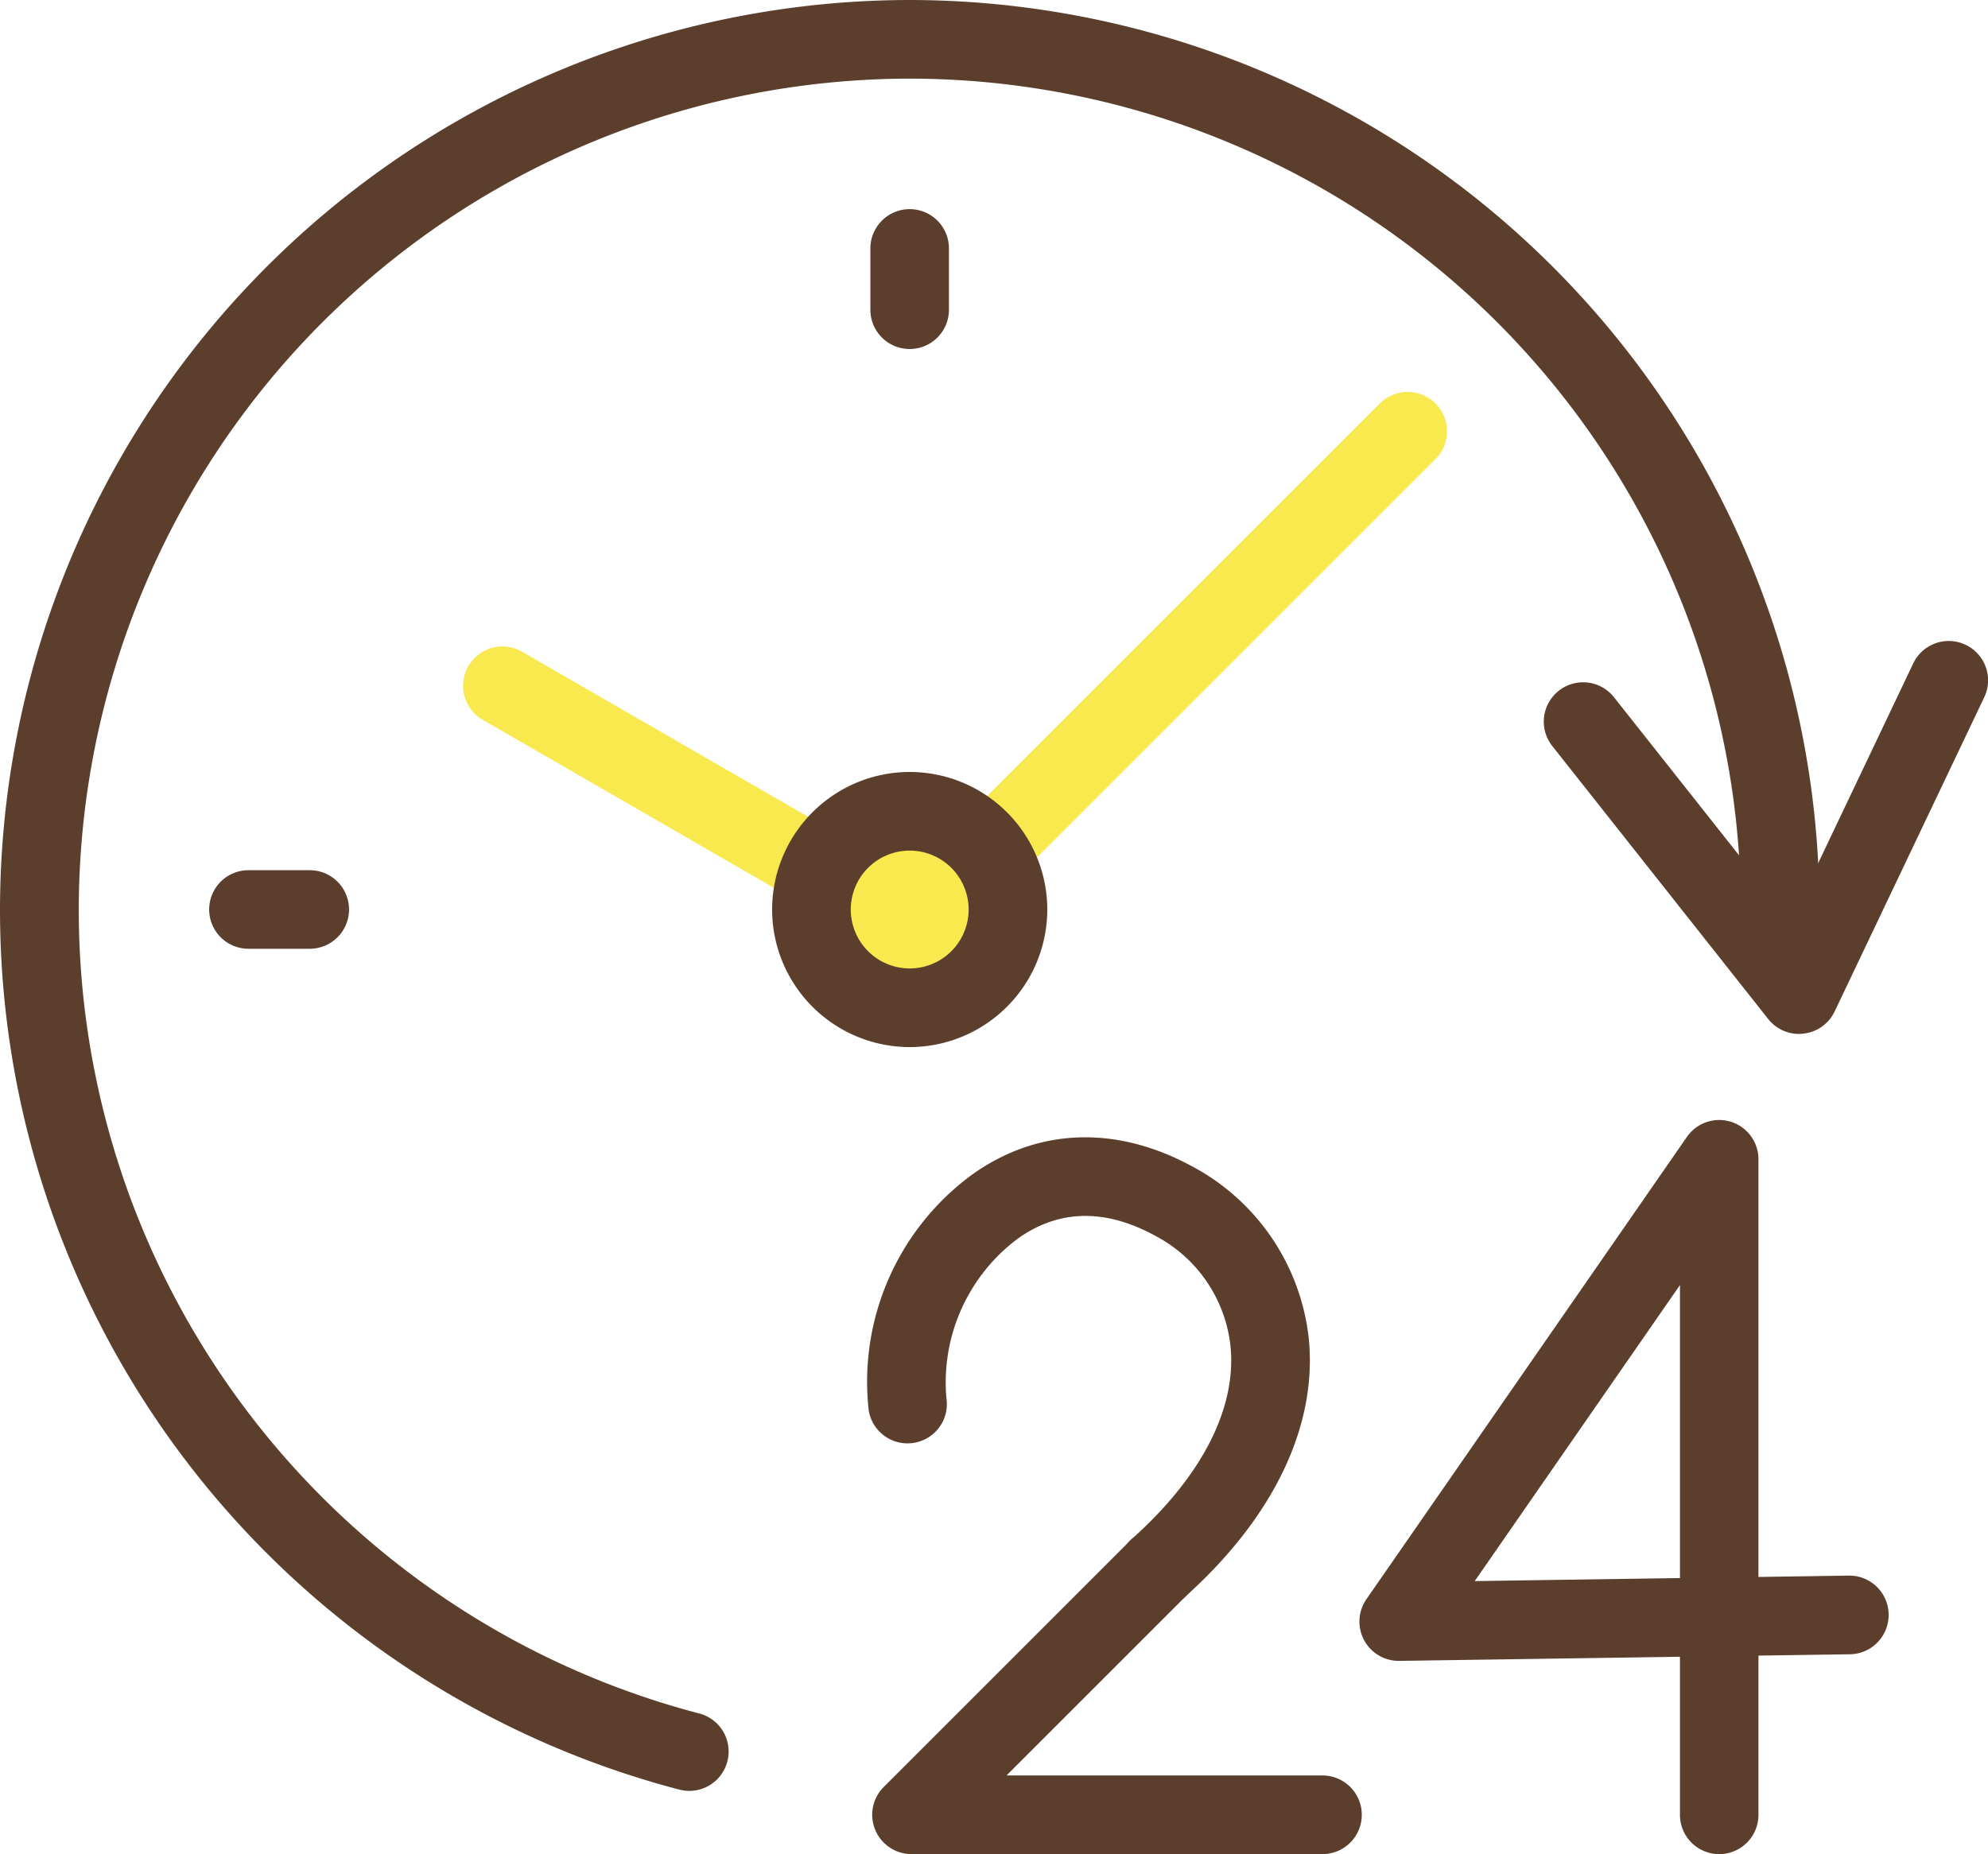
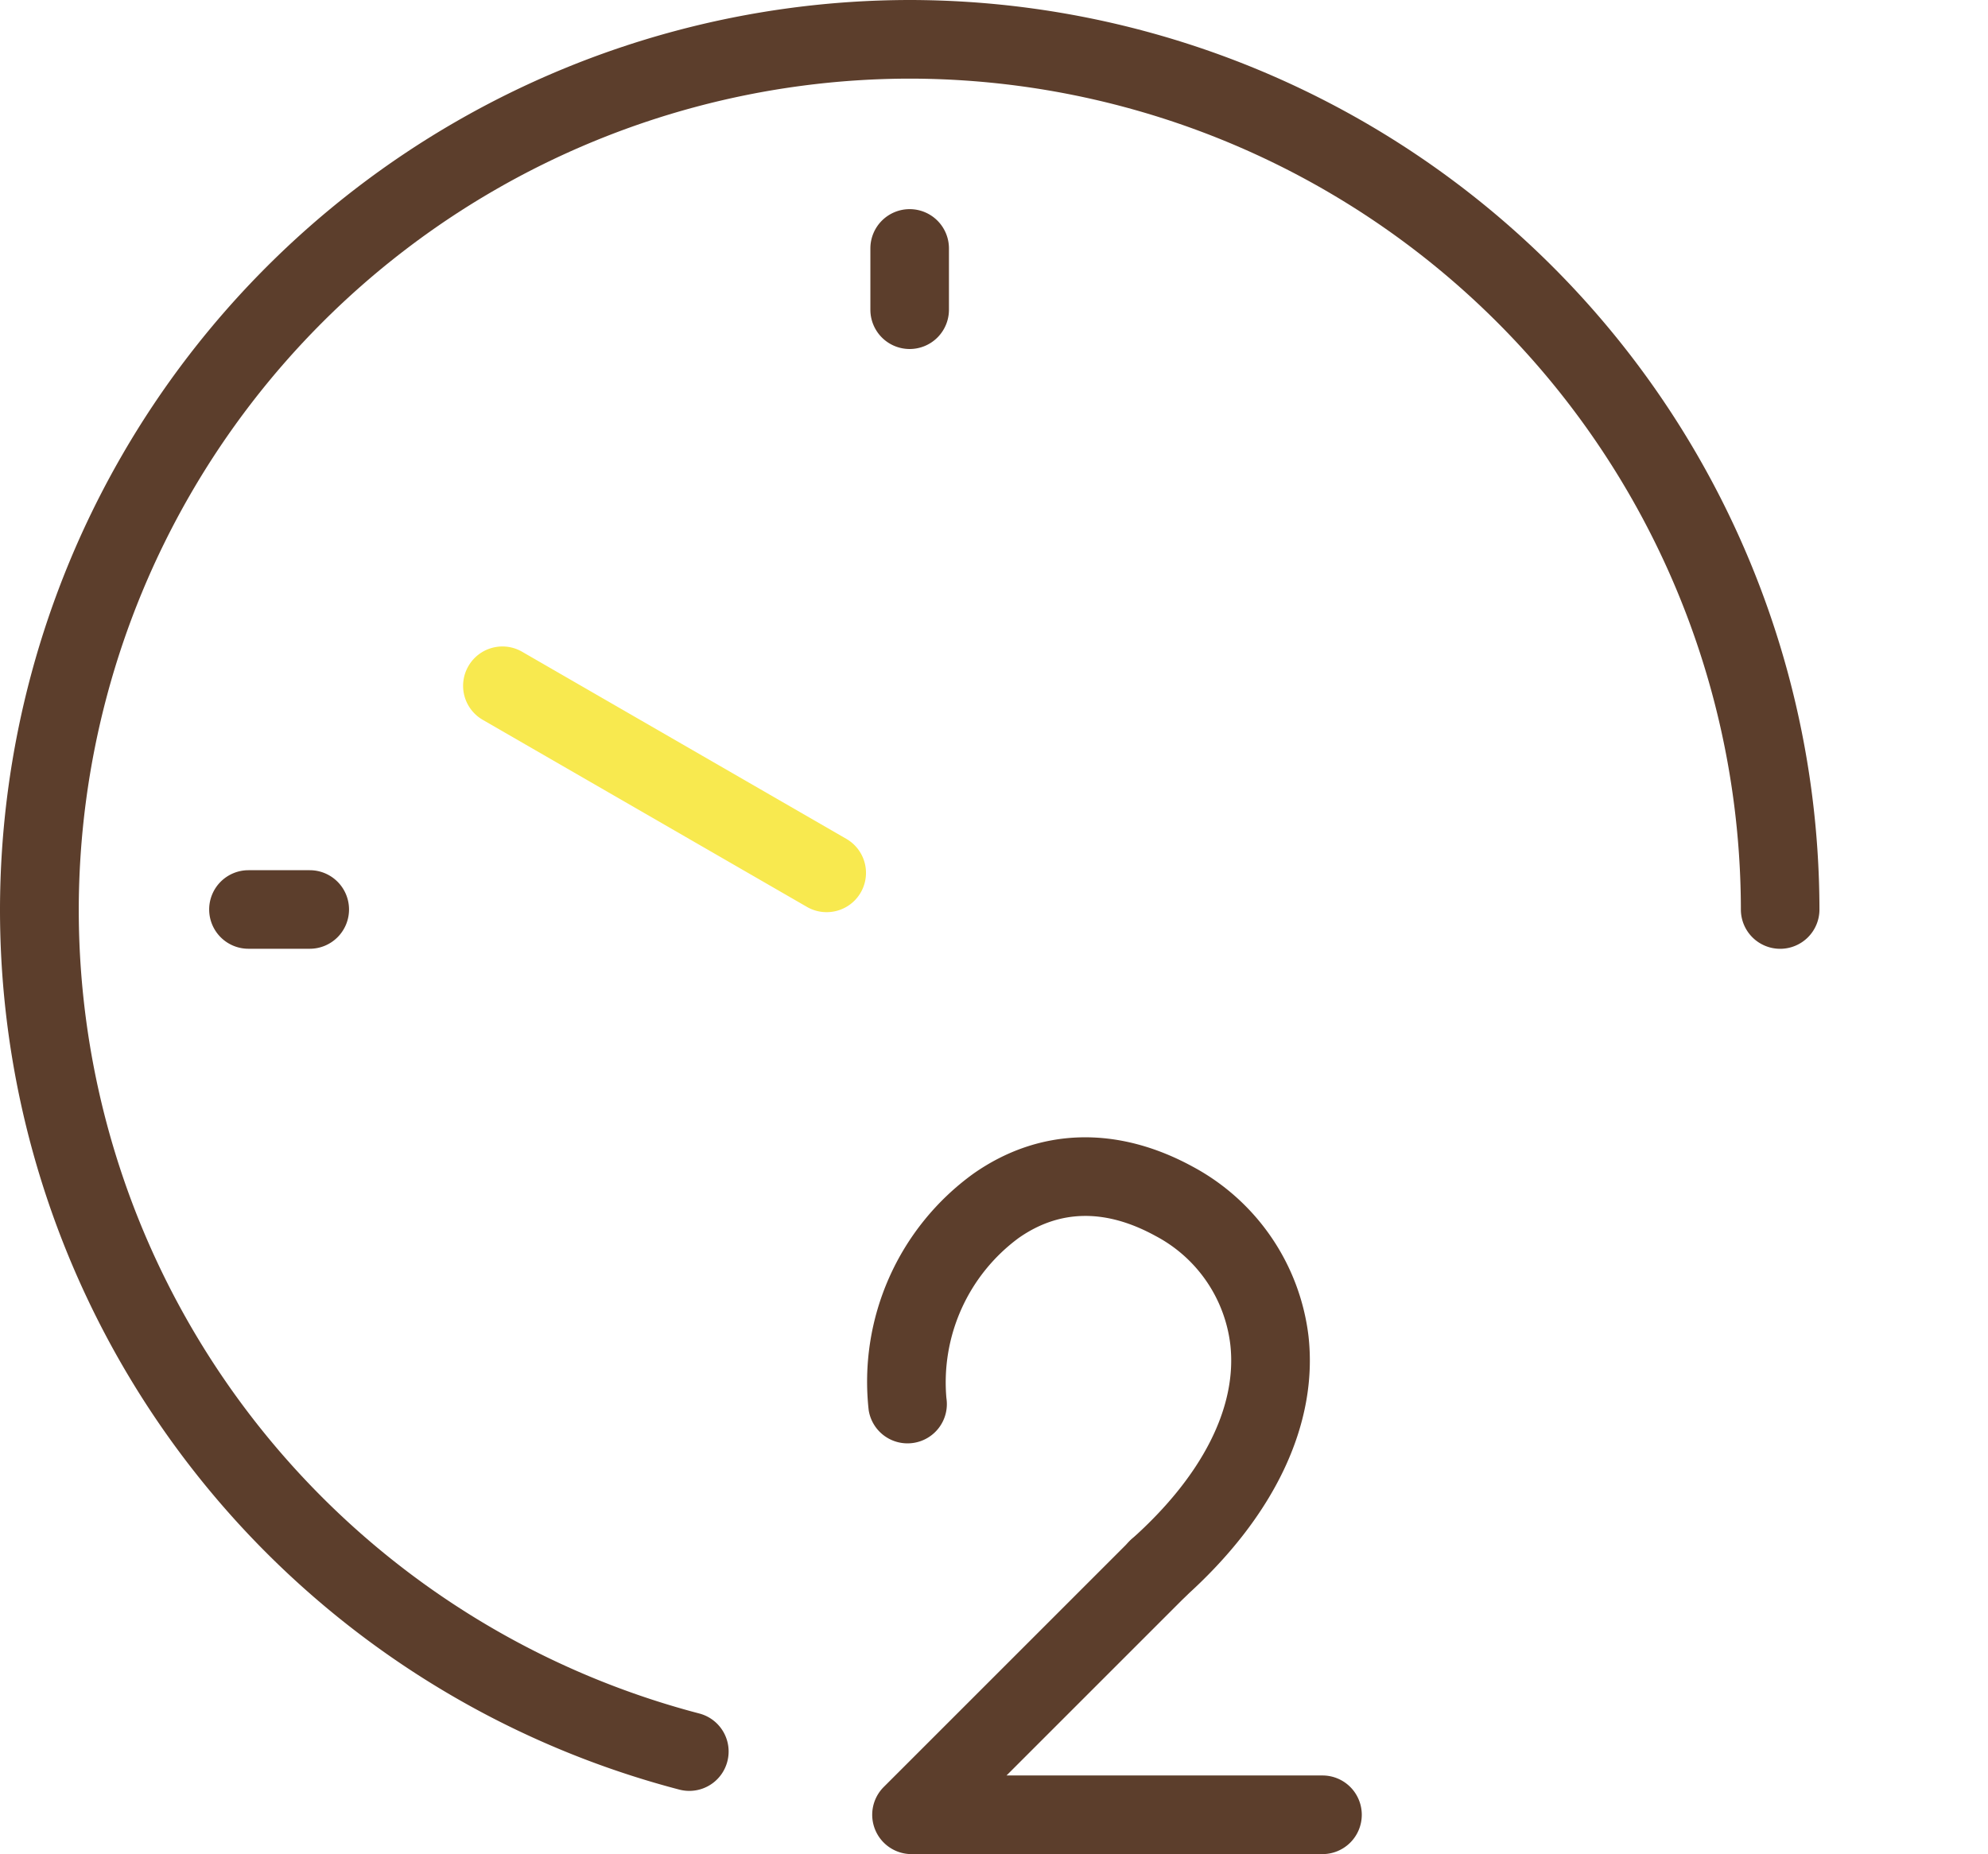
<svg xmlns="http://www.w3.org/2000/svg" width="101.209" height="94.413" viewBox="0 0 101.209 94.413">
  <g id="point-2" transform="translate(667.428 1039.252)">
-     <circle id="楕円形_22" data-name="楕円形 22" cx="4" cy="4" r="4" transform="translate(-624.904 -996.882)" fill="#f8e94f" />
    <path id="パス_89" data-name="パス 89" d="M-632.335-948.058a2.007,2.007,0,0,1-.507-.065,46.312,46.312,0,0,1-34.586-44.815,46.366,46.366,0,0,1,46.313-46.314A46.367,46.367,0,0,1-574.8-992.938a2,2,0,0,1-2,2,2,2,0,0,1-2-2,42.357,42.357,0,0,0-42.31-42.31,42.357,42.357,0,0,0-42.308,42.31A42.306,42.306,0,0,0-631.831-952a2,2,0,0,1,1.432,2.443A2,2,0,0,1-632.335-948.058Z" fill="#5c3e2c" />
-     <path id="線_13" data-name="線 13" d="M-5,18.324a2,2,0,0,1-1.416-.586,2,2,0,0,1,0-2.832l21.32-21.32a2,2,0,0,1,2.832,0,2,2,0,0,1,0,2.832l-21.32,21.32A2,2,0,0,1-5,18.324Z" transform="translate(-612.084 -1012.292)" fill="#f8e94f" />
    <path id="線_14" data-name="線 14" d="M11.5,6.528a1.993,1.993,0,0,1-1-.269L-6-3.264A2,2,0,0,1-6.733-6,2,2,0,0,1-4-6.733L12.5,2.791a2,2,0,0,1-1,3.737Z" transform="translate(-636.849 -999.332)" fill="#f8e94f" />
-     <path id="パス_90" data-name="パス 90" d="M-523.005-901.83A7.013,7.013,0,0,1-516-894.825a7.013,7.013,0,0,1-7.005,7.005,7.013,7.013,0,0,1-7.005-7.005A7.013,7.013,0,0,1-523.005-901.83Zm0,10.005a3,3,0,0,0,3-3,3,3,0,0,0-3-3,3,3,0,0,0-3,3A3,3,0,0,0-523.005-891.825Z" transform="translate(-98.11 -98.113)" fill="#5c3e2c" />
    <path id="線_15" data-name="線 15" d="M-5,.122a2,2,0,0,1-2-2V-5A2,2,0,0,1-5-7,2,2,0,0,1-3-5V-1.88A2,2,0,0,1-5,.122Z" transform="translate(-616.117 -1021.602)" fill="#5c3e2c" />
    <path id="線_16" data-name="線 16" d="M-1.88-3H-5A2,2,0,0,1-7-5,2,2,0,0,1-5-7H-1.88a2,2,0,0,1,2,2A2,2,0,0,1-1.88-3Z" transform="translate(-649.779 -987.94)" fill="#5c3e2c" />
-     <path id="パス_91" data-name="パス 91" d="M-379.668-905.132a2,2,0,0,1-1.57-.76l-10.992-13.9a2,2,0,0,1,.329-2.813,2,2,0,0,1,2.813.329l9,11.378,6.233-13.1a2,2,0,0,1,2.668-.948,2,2,0,0,1,.948,2.669l-7.616,16a2,2,0,0,1-1.583,1.129A2,2,0,0,1-379.668-905.132Z" transform="translate(-196.171 -81.471)" fill="#5c3e2c" />
-     <path id="パス_92" data-name="パス 92" d="M-407.159-802.5a2,2,0,0,1-2-2v-8.051l-14.283.21a2,2,0,0,1-1.8-1.06,2,2,0,0,1,.121-2.082l16.315-23.538a2,2,0,0,1,2.243-.771,2,2,0,0,1,1.4,1.911v21.266l4.595-.068a2,2,0,0,1,2.032,1.973,2,2,0,0,1-1.973,2.032l-4.654.068v8.109A2,2,0,0,1-407.159-802.5Zm-2-28.979-10.449,15.075,10.449-.154Z" transform="translate(-172.742 -142.337)" fill="#5c3e2c" />
    <path id="パス_93" data-name="パス 93" d="M-489.27-750.491h-20.921a2,2,0,0,1-1.85-1.236,2,2,0,0,1,.434-2.182l12.542-12.542a2,2,0,0,1,2.832,0,2,2,0,0,1,0,2.832l-9.124,9.124h16.087a2,2,0,0,1,2,2A2,2,0,0,1-489.27-750.491Z" transform="translate(-110.83 -194.348)" fill="#5c3e2c" />
    <path id="パス_94" data-name="パス 94" d="M-498.381-812.836a2,2,0,0,1-1.5-.67,2,2,0,0,1,.162-2.827c3.6-3.211,5.385-6.729,5.024-9.907a7.219,7.219,0,0,0-3.81-5.533c-2.537-1.391-4.88-1.356-6.965.106a9.137,9.137,0,0,0-3.679,8.149,2,2,0,0,1-1.672,2.285,2,2,0,0,1-2.285-1.672,13.075,13.075,0,0,1,5.337-12.041c3.342-2.342,7.315-2.462,11.189-.338a11.323,11.323,0,0,1,5.863,8.591c.512,4.507-1.738,9.247-6.338,13.348A2,2,0,0,1-498.381-812.836Z" transform="translate(-110.098 -144.545)" fill="#5c3e2c" />
  </g>
</svg>